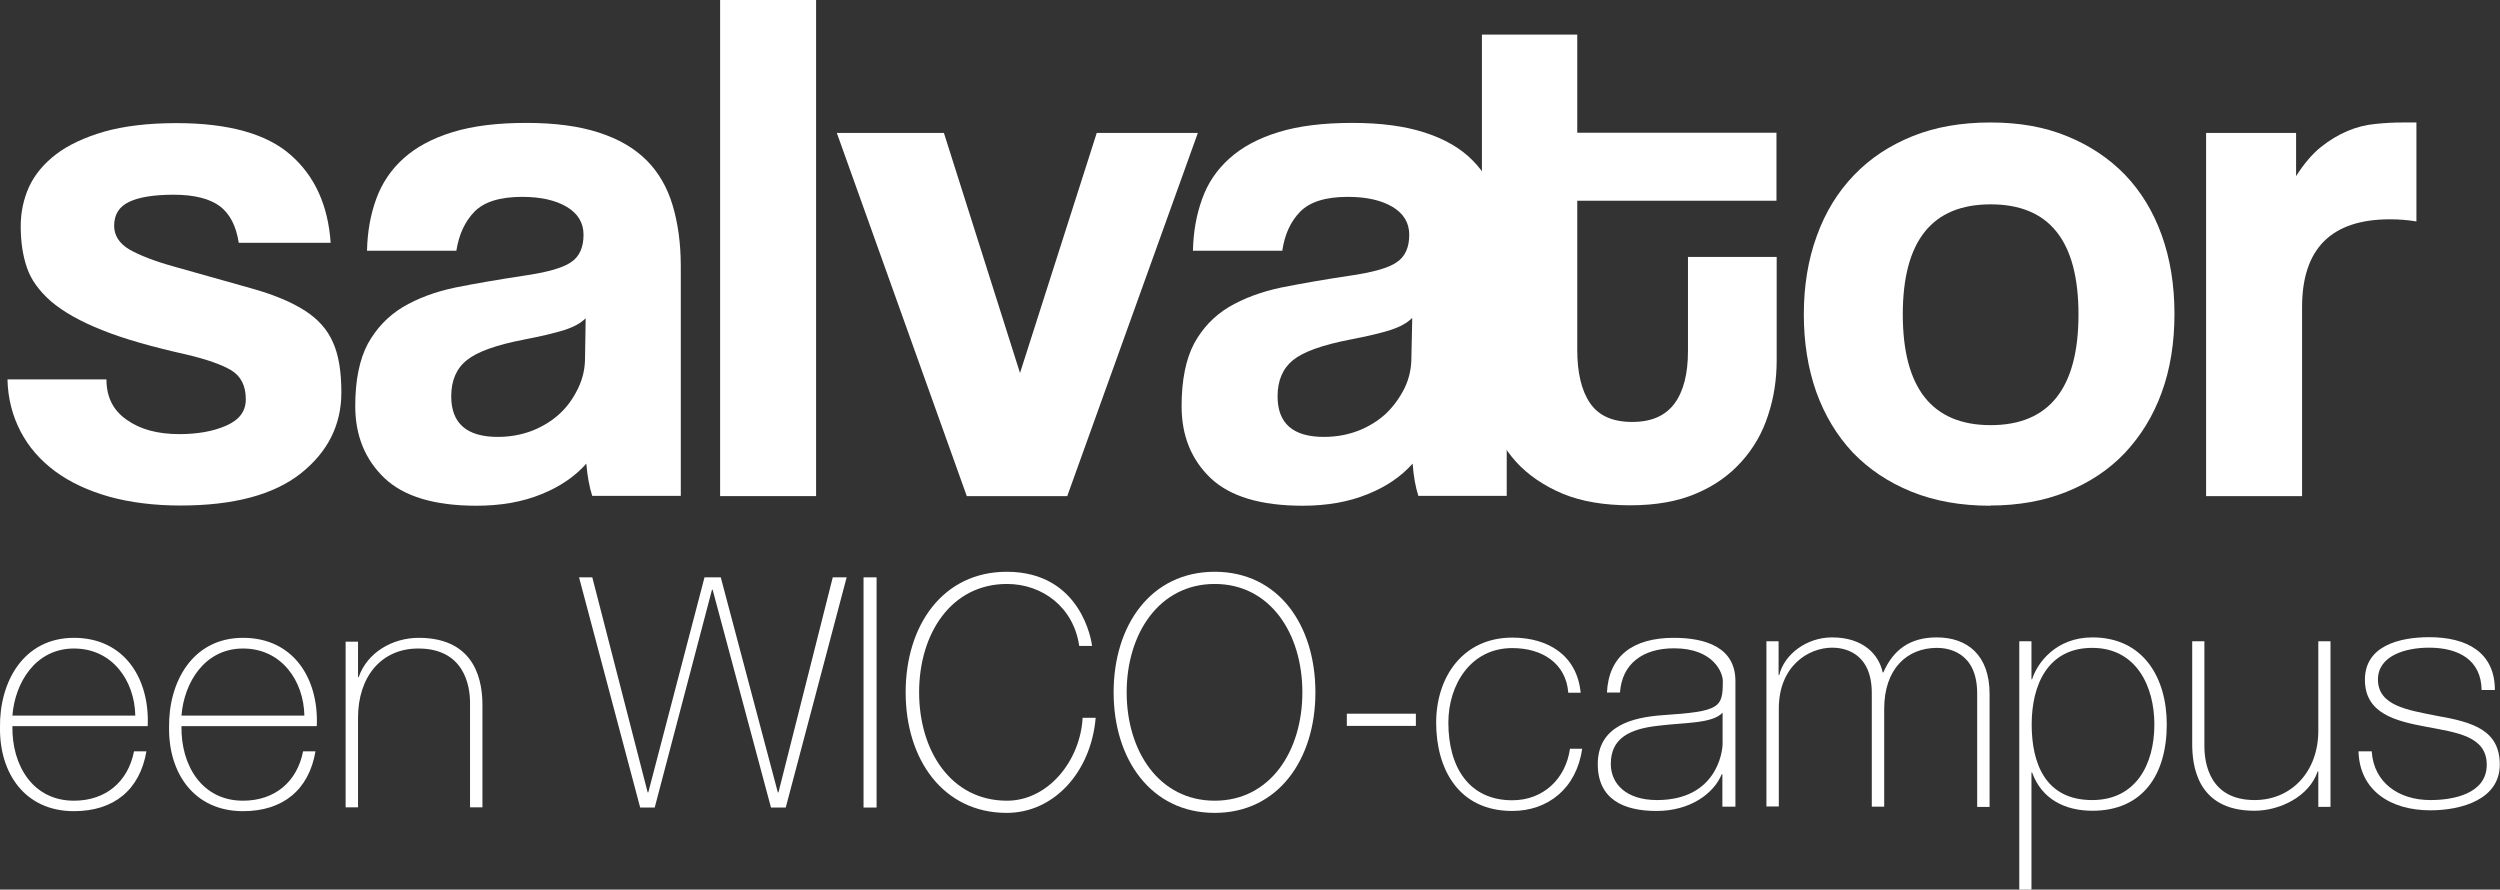
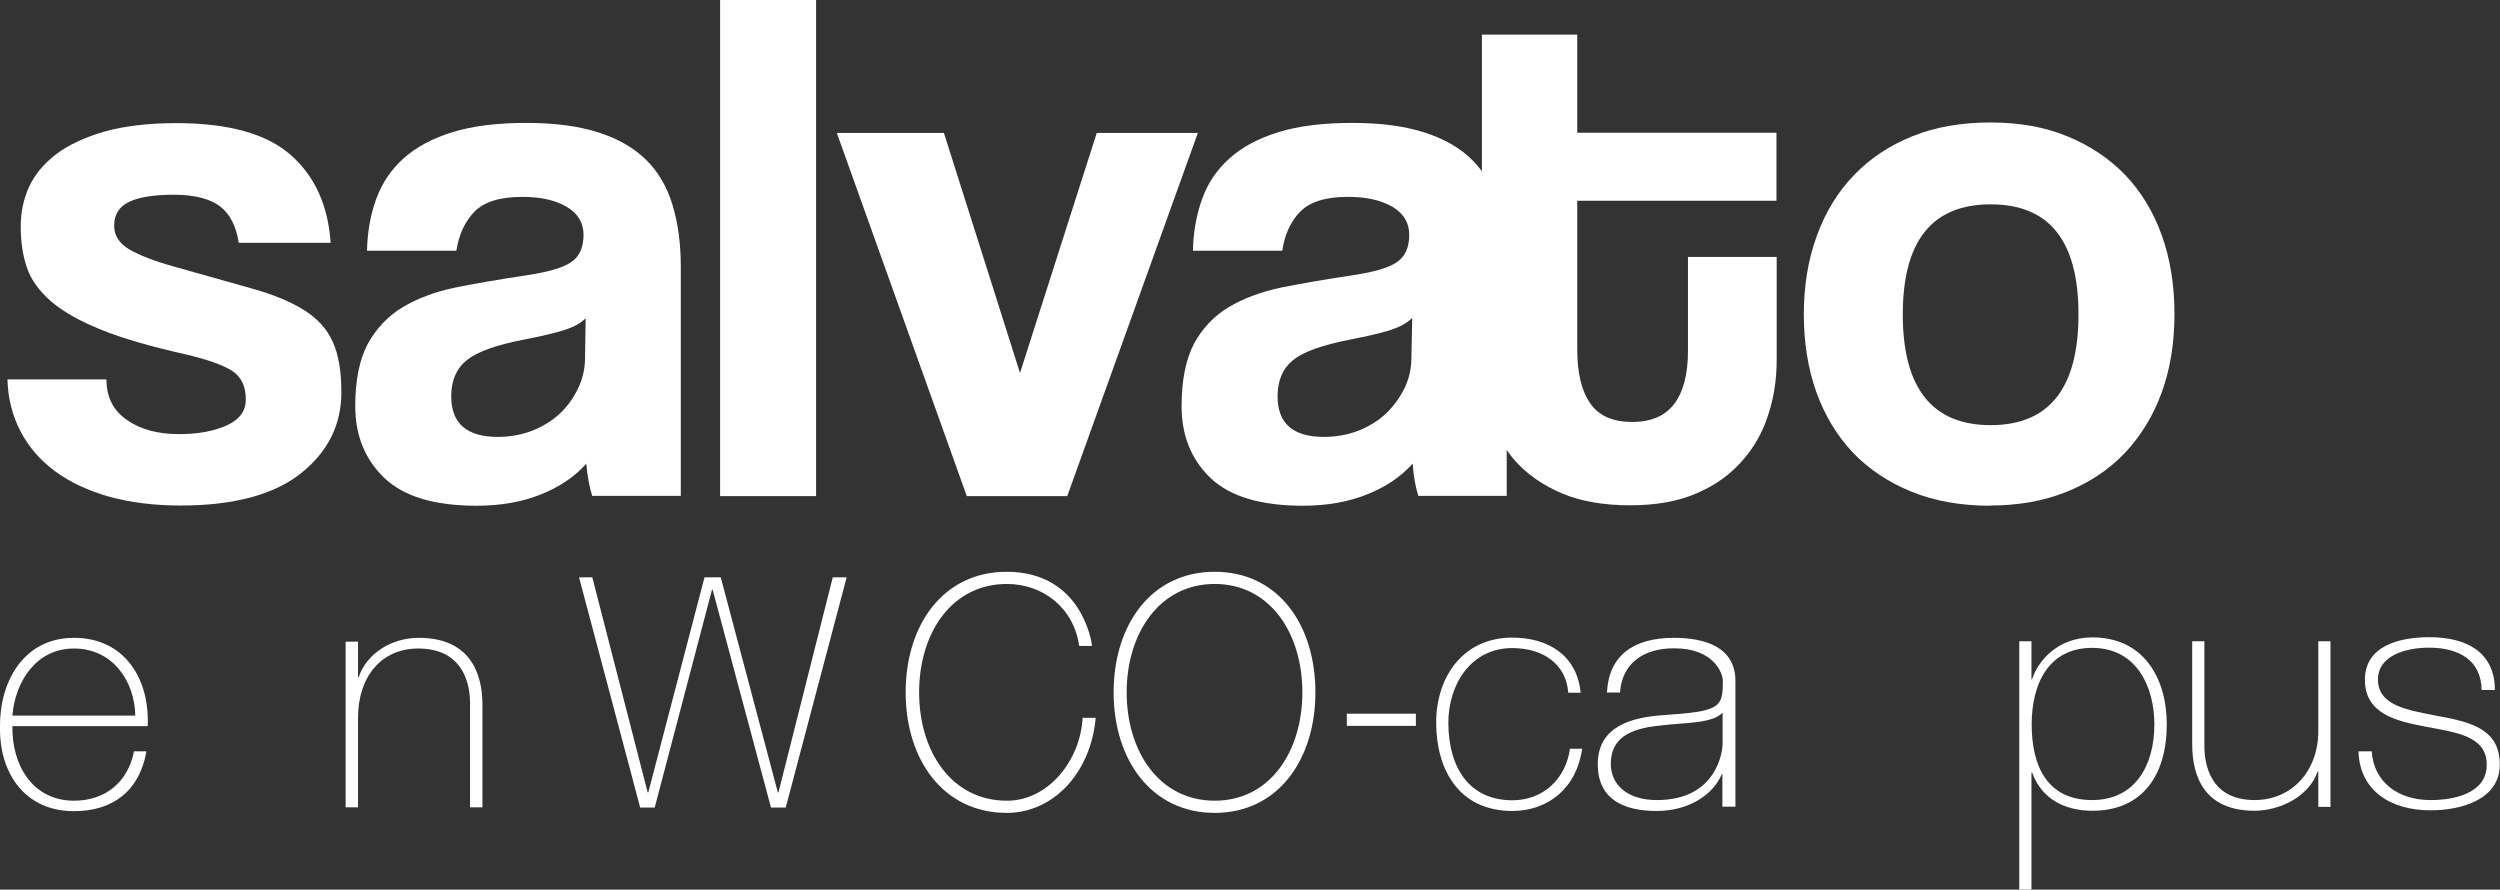
<svg xmlns="http://www.w3.org/2000/svg" id="Laag_2" data-name="Laag 2" viewBox="0 0 116.96 41.62">
  <rect x="0" y="0" width="116.96" height="41.62" fill="#333333" stroke="none" />
  <defs>
    <style>
      .cls-1 {
        fill: #fff;
      }
    </style>
  </defs>
  <g id="Laag_1-2" data-name="Laag 1">
    <g>
      <path class="cls-1" d="M78.97,12.02h4.15v4.83c0,.9-.13,1.76-.4,2.57-.26.82-.68,1.55-1.24,2.17-.56.63-1.27,1.14-2.13,1.5-.86.37-1.89.55-3.09.55s-2.29-.18-3.17-.55c-.87-.37-1.59-.86-2.16-1.48-.56-.62-.97-1.35-1.22-2.17-.26-.83-.38-1.71-.38-2.63V1.62h4.46v4.59h9.32v3.18h-9.32v6.97c0,1.08.2,1.92.6,2.5.4.59,1.06.88,1.97.88s1.55-.29,1.98-.86c.42-.57.63-1.39.63-2.45v-4.42Z" />
      <path class="cls-1" d="M93.11,23.66c-1.38,0-2.61-.22-3.69-.66-1.08-.44-1.99-1.05-2.74-1.83-.74-.79-1.31-1.73-1.71-2.84-.39-1.11-.58-2.32-.58-3.63s.2-2.56.61-3.67c.4-1.11.98-2.05,1.74-2.84.76-.79,1.67-1.39,2.74-1.82,1.07-.43,2.28-.64,3.64-.64s2.53.21,3.58.64c1.06.43,1.96,1.03,2.71,1.8.74.77,1.32,1.71,1.72,2.82.4,1.11.6,2.34.6,3.7s-.2,2.59-.6,3.68c-.4,1.1-.98,2.03-1.72,2.82-.75.79-1.66,1.39-2.73,1.82-1.07.43-2.26.64-3.57.64ZM93.13,19.89c2.74,0,4.11-1.73,4.11-5.18s-1.37-5.15-4.11-5.15-4.11,1.71-4.11,5.15,1.37,5.18,4.11,5.18Z" />
-       <path class="cls-1" d="M103.21,23.21V6.22h4.21v2.02c.37-.58.75-1.03,1.16-1.36.4-.32.82-.57,1.24-.75.43-.18.86-.29,1.3-.33.44-.05.89-.07,1.34-.07h.59v4.63c-.41-.07-.83-.1-1.24-.1-2.74,0-4.11,1.37-4.11,4.11v8.84h-4.49Z" />
      <g>
        <path class="cls-1" d="M.58,33.98c-.03,1.82.95,3.48,2.88,3.48,1.48,0,2.53-.88,2.81-2.31h.58c-.31,1.81-1.53,2.8-3.39,2.8C1.17,37.95-.03,36.18,0,34.03c-.03-2.13,1.1-4.19,3.46-4.19s3.55,1.91,3.45,4.13H.58ZM6.33,33.48c-.03-1.63-1.07-3.14-2.87-3.14s-2.76,1.6-2.88,3.14h5.75Z" />
-         <path class="cls-1" d="M8.49,33.98c-.03,1.82.95,3.48,2.88,3.48,1.48,0,2.53-.88,2.81-2.31h.58c-.31,1.81-1.53,2.8-3.39,2.8-2.29,0-3.49-1.78-3.46-3.92-.03-2.13,1.1-4.19,3.46-4.19s3.55,1.91,3.45,4.13h-6.33ZM14.24,33.48c-.03-1.63-1.07-3.14-2.87-3.14s-2.76,1.6-2.88,3.14h5.75Z" />
        <path class="cls-1" d="M16.17,30.02h.58v1.66h.03c.4-1.16,1.59-1.84,2.81-1.84,2.76,0,2.98,2.19,2.98,3.14v4.79h-.58v-4.9c0-.8-.28-2.53-2.42-2.53-1.75,0-2.82,1.34-2.82,3.24v4.19h-.58v-7.75Z" />
        <path class="cls-1" d="M27.08,27.01h.63l2.59,10.06h.03l2.63-10.06h.76l2.67,10.06h.03l2.54-10.06h.65l-2.85,10.77h-.69l-2.73-10.19h-.03l-2.68,10.19h-.68l-2.86-10.77Z" />
-         <path class="cls-1" d="M40.4,27.01h.61v10.77h-.61v-10.77Z" />
        <path class="cls-1" d="M50.49,30.22c-.26-1.81-1.72-2.9-3.38-2.9-2.6,0-4.11,2.31-4.11,5.07s1.51,5.07,4.11,5.07c1.93,0,3.43-1.87,3.54-3.88h.61c-.22,2.56-1.97,4.45-4.16,4.45-2.97,0-4.73-2.49-4.73-5.64s1.75-5.64,4.73-5.64c3.52,0,3.98,3.32,3.99,3.47h-.61Z" />
        <path class="cls-1" d="M56.83,38.03c-2.97,0-4.73-2.49-4.73-5.64s1.75-5.64,4.73-5.64,4.71,2.49,4.71,5.64-1.75,5.64-4.71,5.64ZM56.83,37.46c2.59,0,4.1-2.31,4.1-5.07s-1.51-5.07-4.1-5.07-4.12,2.31-4.12,5.07,1.52,5.07,4.12,5.07Z" />
        <path class="cls-1" d="M63.01,33.96v-.57h3.23v.57h-3.23Z" />
        <g>
          <path class="cls-1" d="M73.37,32.4c-.11-1.37-1.22-2.08-2.62-2.08-1.95,0-2.99,1.72-2.99,3.49,0,2.1.98,3.63,2.99,3.63,1.45,0,2.5-1,2.7-2.41h.57c-.26,1.85-1.6,2.91-3.27,2.91-2.52,0-3.56-1.97-3.56-4.13s1.27-3.98,3.56-3.98c1.67,0,3.03.82,3.2,2.58h-.57Z" />
          <path class="cls-1" d="M81.19,37.74h-.61v-1.52h-.03c-.38.92-1.49,1.72-3.05,1.72s-2.75-.56-2.75-2.19c0-1.81,1.66-2.19,3.02-2.29,2.72-.18,2.83-.35,2.83-1.61,0-.35-.41-1.52-2.28-1.52-1.47,0-2.44.73-2.53,2.07h-.61c.08-1.7,1.2-2.56,3.13-2.56,1.44,0,2.88.42,2.88,2.02v5.89ZM80.58,33.35c-.48.51-1.79.45-2.97.6-1.44.15-2.25.63-2.25,1.79,0,.93.72,1.69,2.16,1.69,2.77,0,3.07-2.23,3.07-2.64v-1.45Z" />
-           <path class="cls-1" d="M82.63,30h.58v1.58h.03c.24-.98,1.29-1.76,2.47-1.76,1.5,0,2.2.84,2.37,1.64h.03c.46-1.05,1.23-1.64,2.5-1.64,1.42,0,2.47.82,2.47,2.64v5.29h-.58v-5.31c0-1.98-1.42-2.13-1.88-2.13-1.42,0-2.47,1-2.47,2.85v4.58h-.58v-5.31c0-1.95-1.35-2.13-1.85-2.13-1.12,0-2.5.86-2.5,2.85v4.58h-.58v-7.75Z" />
          <path class="cls-1" d="M95.04,31.78h.03c.24-.77,1.12-1.96,2.82-1.96,2.38,0,3.48,1.88,3.48,4.07,0,2.35-1.12,4.04-3.48,4.04-1.28,0-2.37-.54-2.82-1.79h-.03v5.48h-.57v-11.62h.57v1.78ZM100.79,33.89c0-1.76-.83-3.58-2.91-3.58s-2.83,1.74-2.83,3.58.65,3.54,2.83,3.54c2.02,0,2.91-1.63,2.91-3.54Z" />
          <path class="cls-1" d="M109.03,37.75h-.57v-1.66h-.03c-.39,1.16-1.75,1.84-2.96,1.84-2.73,0-2.91-2.19-2.91-3.14v-4.79h.57v4.9c0,.8.24,2.53,2.35,2.53,1.73,0,2.98-1.34,2.98-3.24v-4.19h.57v7.75Z" />
          <path class="cls-1" d="M110.96,35.17c.1,1.43,1.24,2.26,2.75,2.26,1.08,0,2.63-.3,2.63-1.65s-1.42-1.51-2.84-1.78c-1.44-.27-2.86-.62-2.86-2.2s1.6-1.99,3.01-1.99c1.76,0,3.07.71,3.07,2.47h-.62c-.02-1.4-1.07-1.98-2.46-1.98-1.13,0-2.39.39-2.39,1.49,0,1.24,1.42,1.43,2.76,1.7,1.65.29,2.94.65,2.94,2.28s-1.79,2.14-3.25,2.14c-1.89,0-3.31-.95-3.36-2.76h.62Z" />
        </g>
      </g>
      <path class="cls-1" d="M11.17,11.36c-.12-.78-.41-1.35-.88-1.71-.47-.35-1.19-.54-2.16-.54-.91,0-1.62.11-2.08.33-.47.22-.71.59-.71,1.12,0,.46.24.83.71,1.11.47.27,1.16.54,2.05.79,1.47.41,2.72.77,3.73,1.05,1.02.29,1.82.63,2.43,1.02.61.39,1.05.88,1.31,1.47.27.59.4,1.37.4,2.36,0,1.52-.63,2.78-1.9,3.79-1.27,1-3.14,1.5-5.63,1.5-1.22,0-2.33-.14-3.32-.41-.99-.28-1.83-.67-2.54-1.19-.7-.52-1.24-1.14-1.62-1.87-.38-.73-.59-1.54-.61-2.43h4.63c0,.82.31,1.45.95,1.89.63.45,1.45.67,2.46.67.85,0,1.59-.13,2.2-.4.61-.27.91-.67.91-1.23,0-.62-.22-1.07-.67-1.35-.45-.27-1.14-.51-2.05-.73-1.66-.37-3-.75-4.01-1.16-1.01-.4-1.8-.85-2.37-1.33-.56-.49-.95-1.02-1.14-1.59-.2-.58-.29-1.22-.29-1.94,0-.65.13-1.26.39-1.84.27-.58.69-1.08,1.26-1.52.58-.44,1.33-.79,2.25-1.06.92-.26,2.05-.4,3.38-.4,2.44,0,4.23.5,5.35,1.49,1.13.99,1.75,2.36,1.87,4.11h-4.32Z" />
      <path class="cls-1" d="M27.71,23.21c-.14-.43-.23-.94-.28-1.52-.53.6-1.23,1.08-2.1,1.43-.88.36-1.89.54-3.04.54-1.96,0-3.39-.43-4.3-1.29-.91-.87-1.37-1.99-1.37-3.37,0-1.22.2-2.19.59-2.92.4-.72.94-1.29,1.63-1.71.69-.41,1.51-.72,2.47-.92.95-.19,2-.37,3.12-.54,1.13-.16,1.89-.37,2.28-.64.4-.26.59-.7.59-1.29,0-.55-.26-.99-.78-1.3-.52-.31-1.21-.47-2.09-.47-1.03,0-1.78.23-2.23.69-.45.46-.73,1.07-.85,1.83h-4.18c.02-.88.16-1.68.43-2.42.27-.74.69-1.37,1.28-1.9.59-.53,1.35-.94,2.3-1.23.94-.29,2.09-.43,3.44-.43s2.46.15,3.39.45c.93.3,1.67.73,2.24,1.3.56.56.97,1.27,1.22,2.11.25.84.38,1.79.38,2.85v10.74h-4.14ZM27.4,14.89c-.23.23-.56.41-1,.55-.44.14-1.07.29-1.9.45-1.29.25-2.18.57-2.66.96-.49.39-.73.96-.73,1.69,0,1.27.73,1.9,2.18,1.9.58,0,1.11-.1,1.61-.29.5-.2.92-.46,1.28-.79.36-.33.64-.73.86-1.18.22-.45.33-.93.33-1.43l.03-1.86Z" />
      <path class="cls-1" d="M33.69,23.21V0h4.49v23.21h-4.49Z" />
      <path class="cls-1" d="M45.23,23.21l-6.08-16.99h5.01l3.56,11.23,3.59-11.23h4.73l-6.11,16.99h-4.69Z" />
      <path class="cls-1" d="M66.36,23.21c-.14-.43-.23-.94-.27-1.52-.54.6-1.23,1.08-2.11,1.43-.88.36-1.89.54-3.04.54-1.95,0-3.39-.43-4.3-1.29-.91-.87-1.36-1.99-1.36-3.37,0-1.22.2-2.19.58-2.92.39-.72.93-1.29,1.62-1.71.69-.41,1.52-.72,2.47-.92.96-.19,1.99-.37,3.12-.54,1.13-.16,1.89-.37,2.27-.64.4-.26.59-.7.59-1.29,0-.55-.26-.99-.78-1.3-.52-.31-1.21-.47-2.09-.47-1.04,0-1.77.23-2.23.69-.45.46-.73,1.07-.84,1.83h-4.18c.02-.88.16-1.68.43-2.42.26-.74.69-1.37,1.28-1.9.59-.53,1.35-.94,2.3-1.23.94-.29,2.09-.43,3.44-.43s2.46.15,3.39.45c.93.3,1.68.73,2.24,1.3.56.56.97,1.27,1.22,2.11.25.84.38,1.79.38,2.85v10.74h-4.15ZM66.05,14.89c-.23.23-.57.41-1,.55-.44.14-1.07.29-1.9.45-1.29.25-2.18.57-2.66.96-.48.39-.72.96-.72,1.69,0,1.27.72,1.9,2.17,1.9.58,0,1.11-.1,1.61-.29.5-.2.92-.46,1.28-.79.35-.33.64-.73.87-1.18.22-.45.33-.93.33-1.43l.04-1.86Z" />
    </g>
  </g>
</svg>